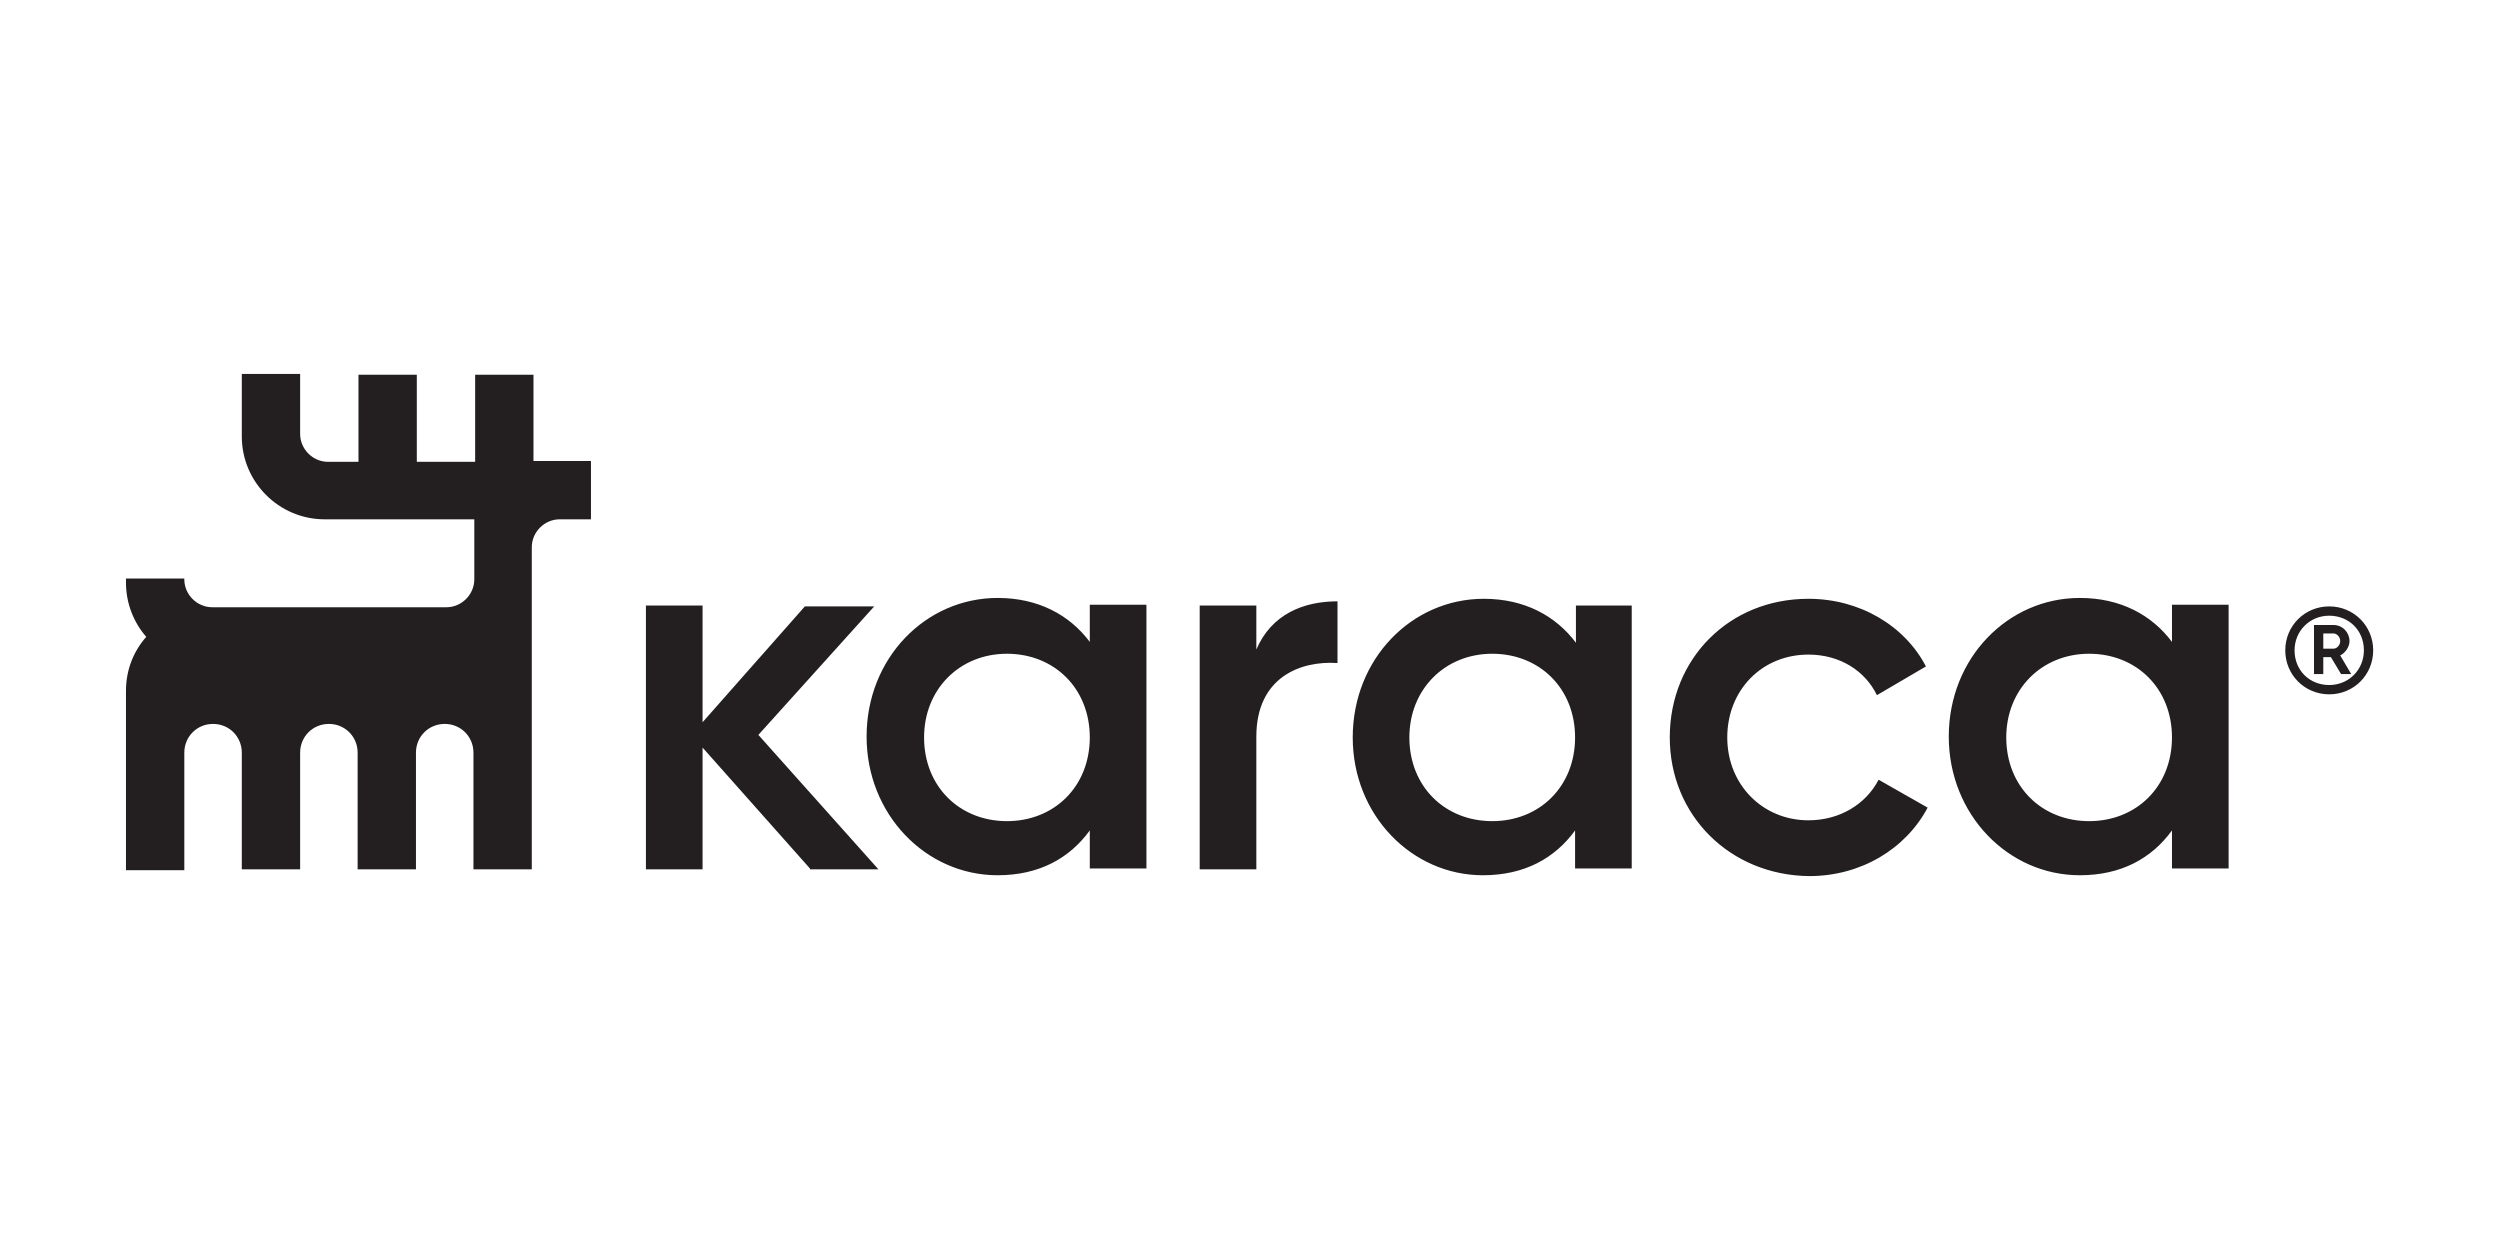
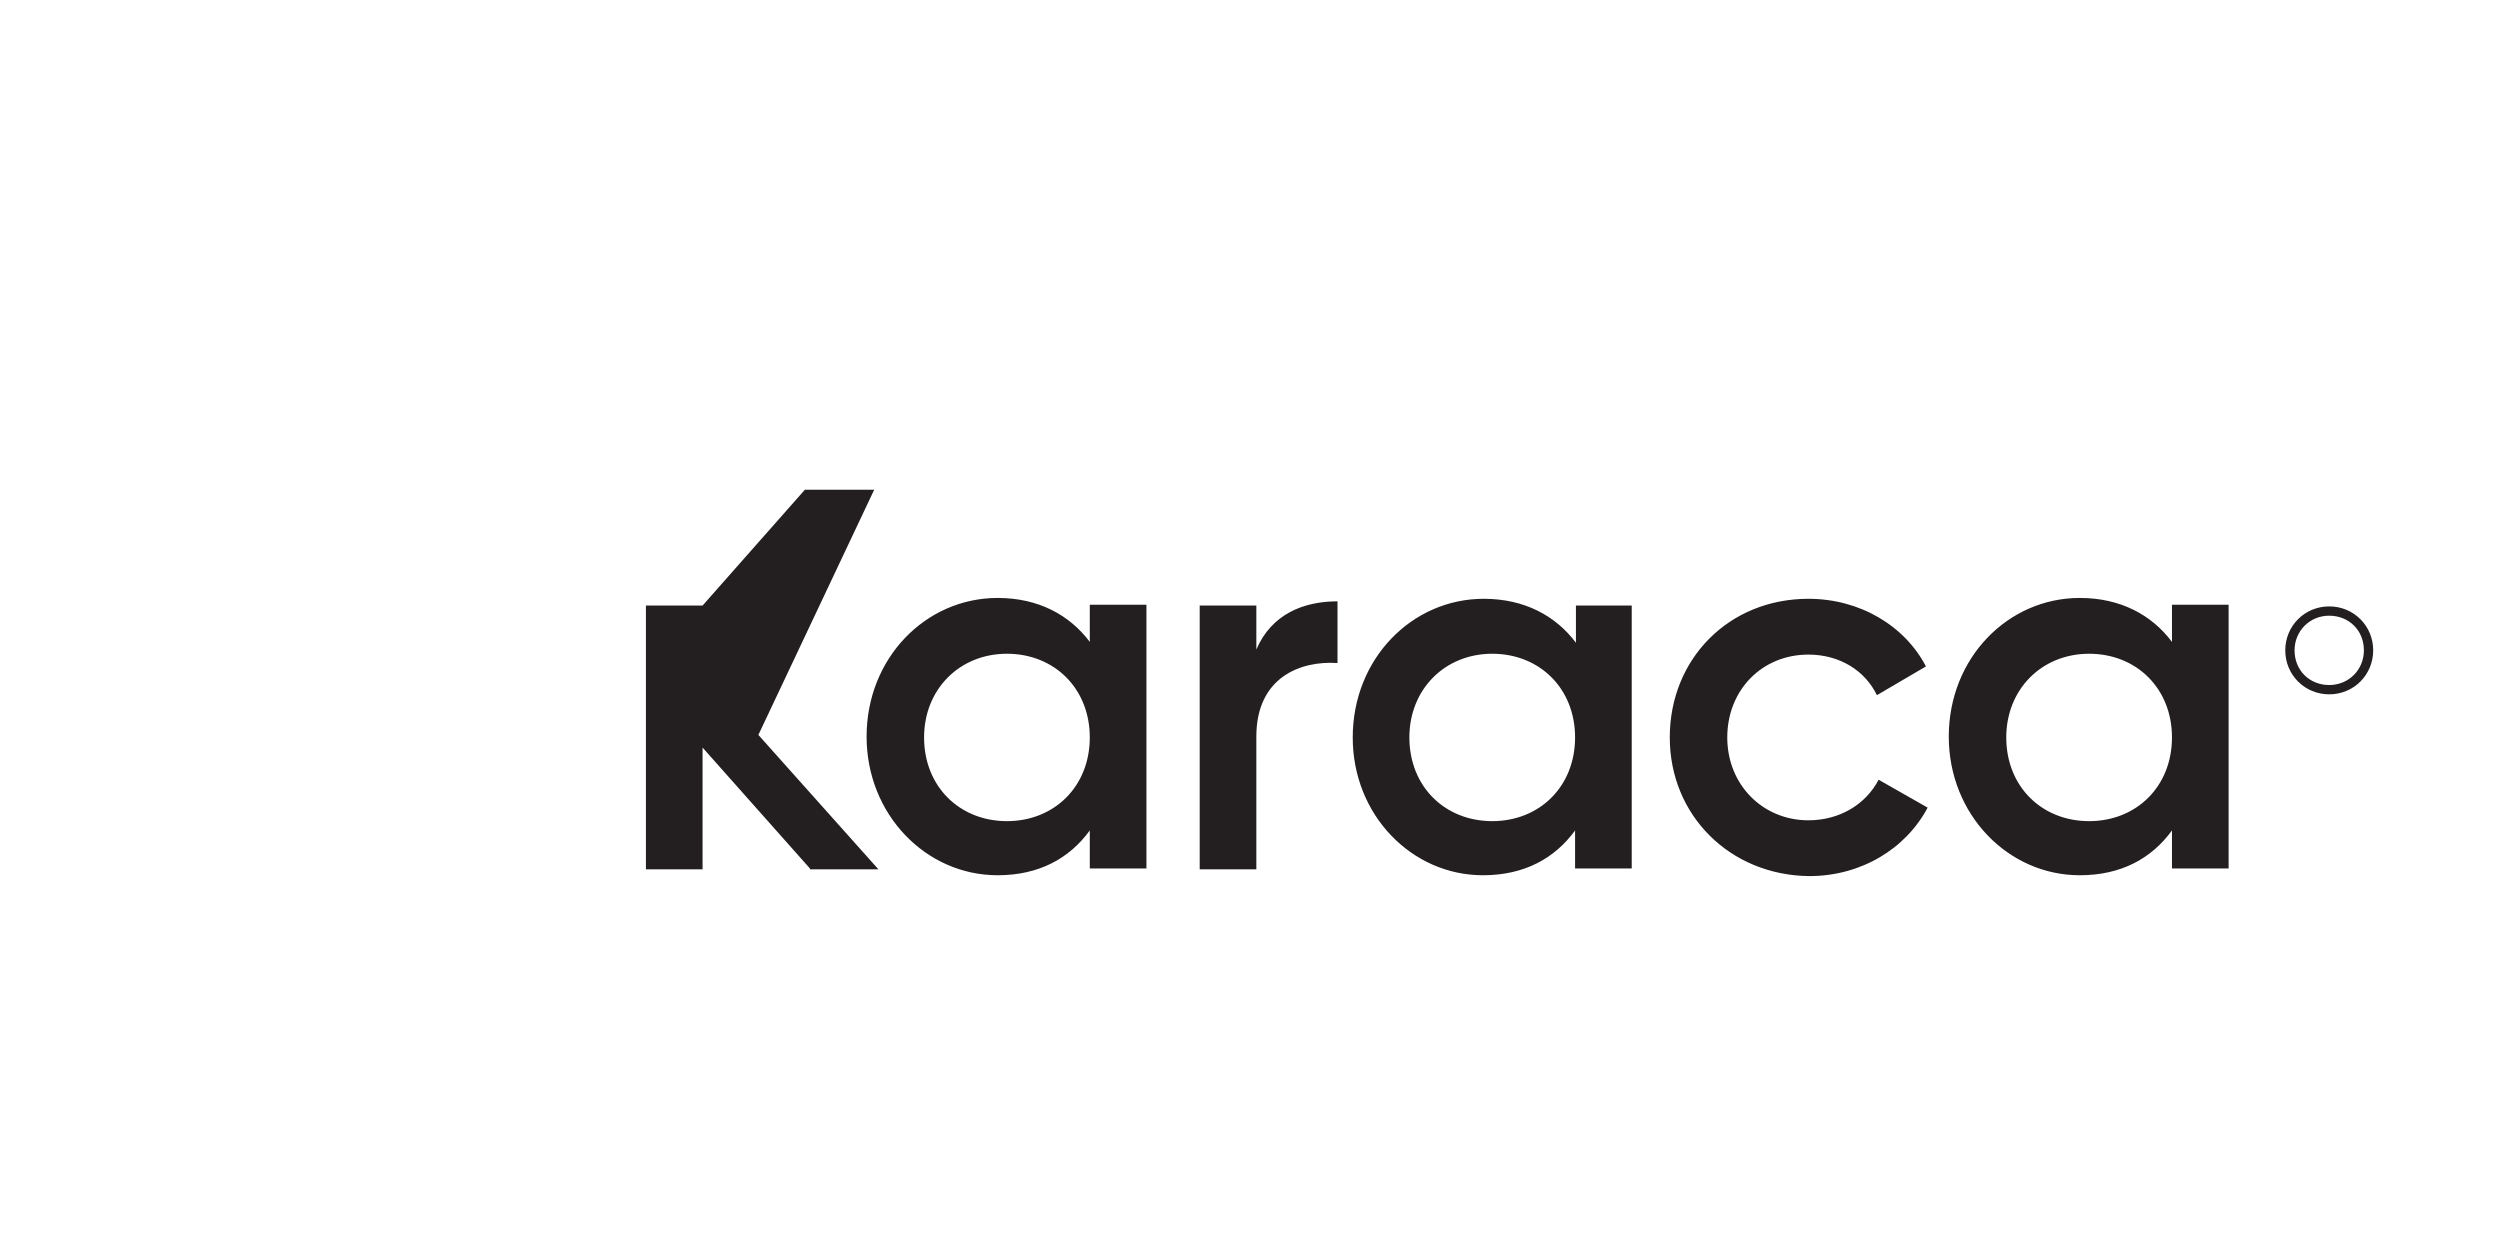
<svg xmlns="http://www.w3.org/2000/svg" xml:space="preserve" id="prefix__katman_1" x="0" y="0" version="1.1" viewBox="0 -25.425 295.7 147.85">
  <style>.prefix__st0{fill:#231f20}</style>
-   <path d="M95.8 77.3 83.1 63v14.4h-6.7V46.2h6.7V60l12.1-13.7h8.2L89.7 61.5l14.2 15.9h-8.1z" class="prefix__st0" />
+   <path d="M95.8 77.3 83.1 63v14.4h-6.7V46.2h6.7l12.1-13.7h8.2L89.7 61.5l14.2 15.9h-8.1z" class="prefix__st0" />
  <path d="M135.6 46.2v31.1h-6.7v-4.5c-2.4 3.3-6 5.3-10.9 5.3-8.5 0-15.5-7.2-15.5-16.4 0-9.3 7-16.4 15.5-16.4 4.8 0 8.5 2 10.9 5.2v-4.4h6.7zm-6.7 15.6c0-5.8-4.2-9.9-9.8-9.9s-9.8 4.2-9.8 9.9c0 5.8 4.2 9.9 9.8 9.9s9.8-4.1 9.8-9.9zm29.3-16.1V53c-4.4-.3-9.6 1.7-9.6 8.7v15.7h-6.7V46.2h6.7v5.2c1.8-4.2 5.6-5.7 9.6-5.7zm34.8.5v31.1h-6.7v-4.5c-2.4 3.3-6 5.3-10.9 5.3-8.4 0-15.4-7.1-15.4-16.3 0-9.3 7-16.4 15.5-16.4 4.8 0 8.5 2 10.9 5.2v-4.4h6.6zm-6.7 15.6c0-5.8-4.2-9.9-9.8-9.9-5.6 0-9.8 4.2-9.8 9.9 0 5.8 4.2 9.9 9.8 9.9 5.6 0 9.8-4.1 9.8-9.9zm11.2 0c0-9.3 7-16.4 16.4-16.4 6.1 0 11.4 3.2 13.9 8l-5.8 3.4c-1.4-2.9-4.4-4.8-8.1-4.8-5.5 0-9.6 4.2-9.6 9.8s4.2 9.8 9.6 9.8c3.7 0 6.8-1.9 8.3-4.8l5.8 3.3c-2.6 4.9-7.9 8.1-14 8.1-9.4-.1-16.5-7.2-16.5-16.4zm66.1-15.6v31.1h-6.7v-4.5c-2.4 3.3-6 5.3-10.9 5.3-8.5 0-15.5-7.2-15.5-16.4 0-9.3 7-16.4 15.5-16.4 4.8 0 8.5 2 10.9 5.2v-4.4h6.7zm-6.7 15.6c0-5.8-4.2-9.9-9.8-9.9-5.6 0-9.8 4.2-9.8 9.9 0 5.8 4.2 9.9 9.8 9.9 5.6 0 9.8-4.1 9.8-9.9zm13.4-10.3c0-2.9 2.3-5.2 5.2-5.2 2.9 0 5.2 2.3 5.2 5.2 0 2.9-2.3 5.2-5.2 5.2-2.9 0-5.2-2.3-5.2-5.2zm9.3 0c0-2.4-1.8-4.1-4.1-4.1s-4.1 1.8-4.1 4.1c0 2.4 1.8 4.1 4.1 4.1s4.1-1.8 4.1-4.1z" class="prefix__st0" />
-   <path d="M275.7 52.3h-.9v2h-1.1v-5.8h2.3c1.1 0 1.9.9 1.9 1.9 0 .7-.5 1.4-1.1 1.7l1.3 2.2h-1.2l-1.2-2zm-.9-1h1.2c.4 0 .8-.4.8-.9s-.4-.9-.8-.9h-1.2v1.8zM63.1 29.2V18.9h-6.9v10.3h-6.9V18.9h-6.9v10.3h-3.6c-1.8 0-3.3-1.5-3.3-3.3v-7.1h-6.9v7.4c0 5.4 4.4 9.8 9.8 9.8h17.7v7.1c0 1.8-1.5 3.3-3.3 3.3H25.1c-1.8 0-3.3-1.5-3.3-3.3V43h-6.9v.5c0 2.4.9 4.7 2.4 6.4-1.5 1.7-2.4 3.9-2.4 6.4v21.2h6.9V63.6c0-1.9 1.5-3.4 3.4-3.4s3.4 1.5 3.4 3.4v13.8h6.9V63.6c0-1.9 1.5-3.4 3.4-3.4s3.4 1.5 3.4 3.4v13.8h6.9V63.6c0-1.9 1.5-3.4 3.4-3.4s3.4 1.5 3.4 3.4v13.8h6.9V39.3c0-1.8 1.5-3.3 3.3-3.3h3.7v-6.9h-6.8z" class="prefix__st0" />
</svg>